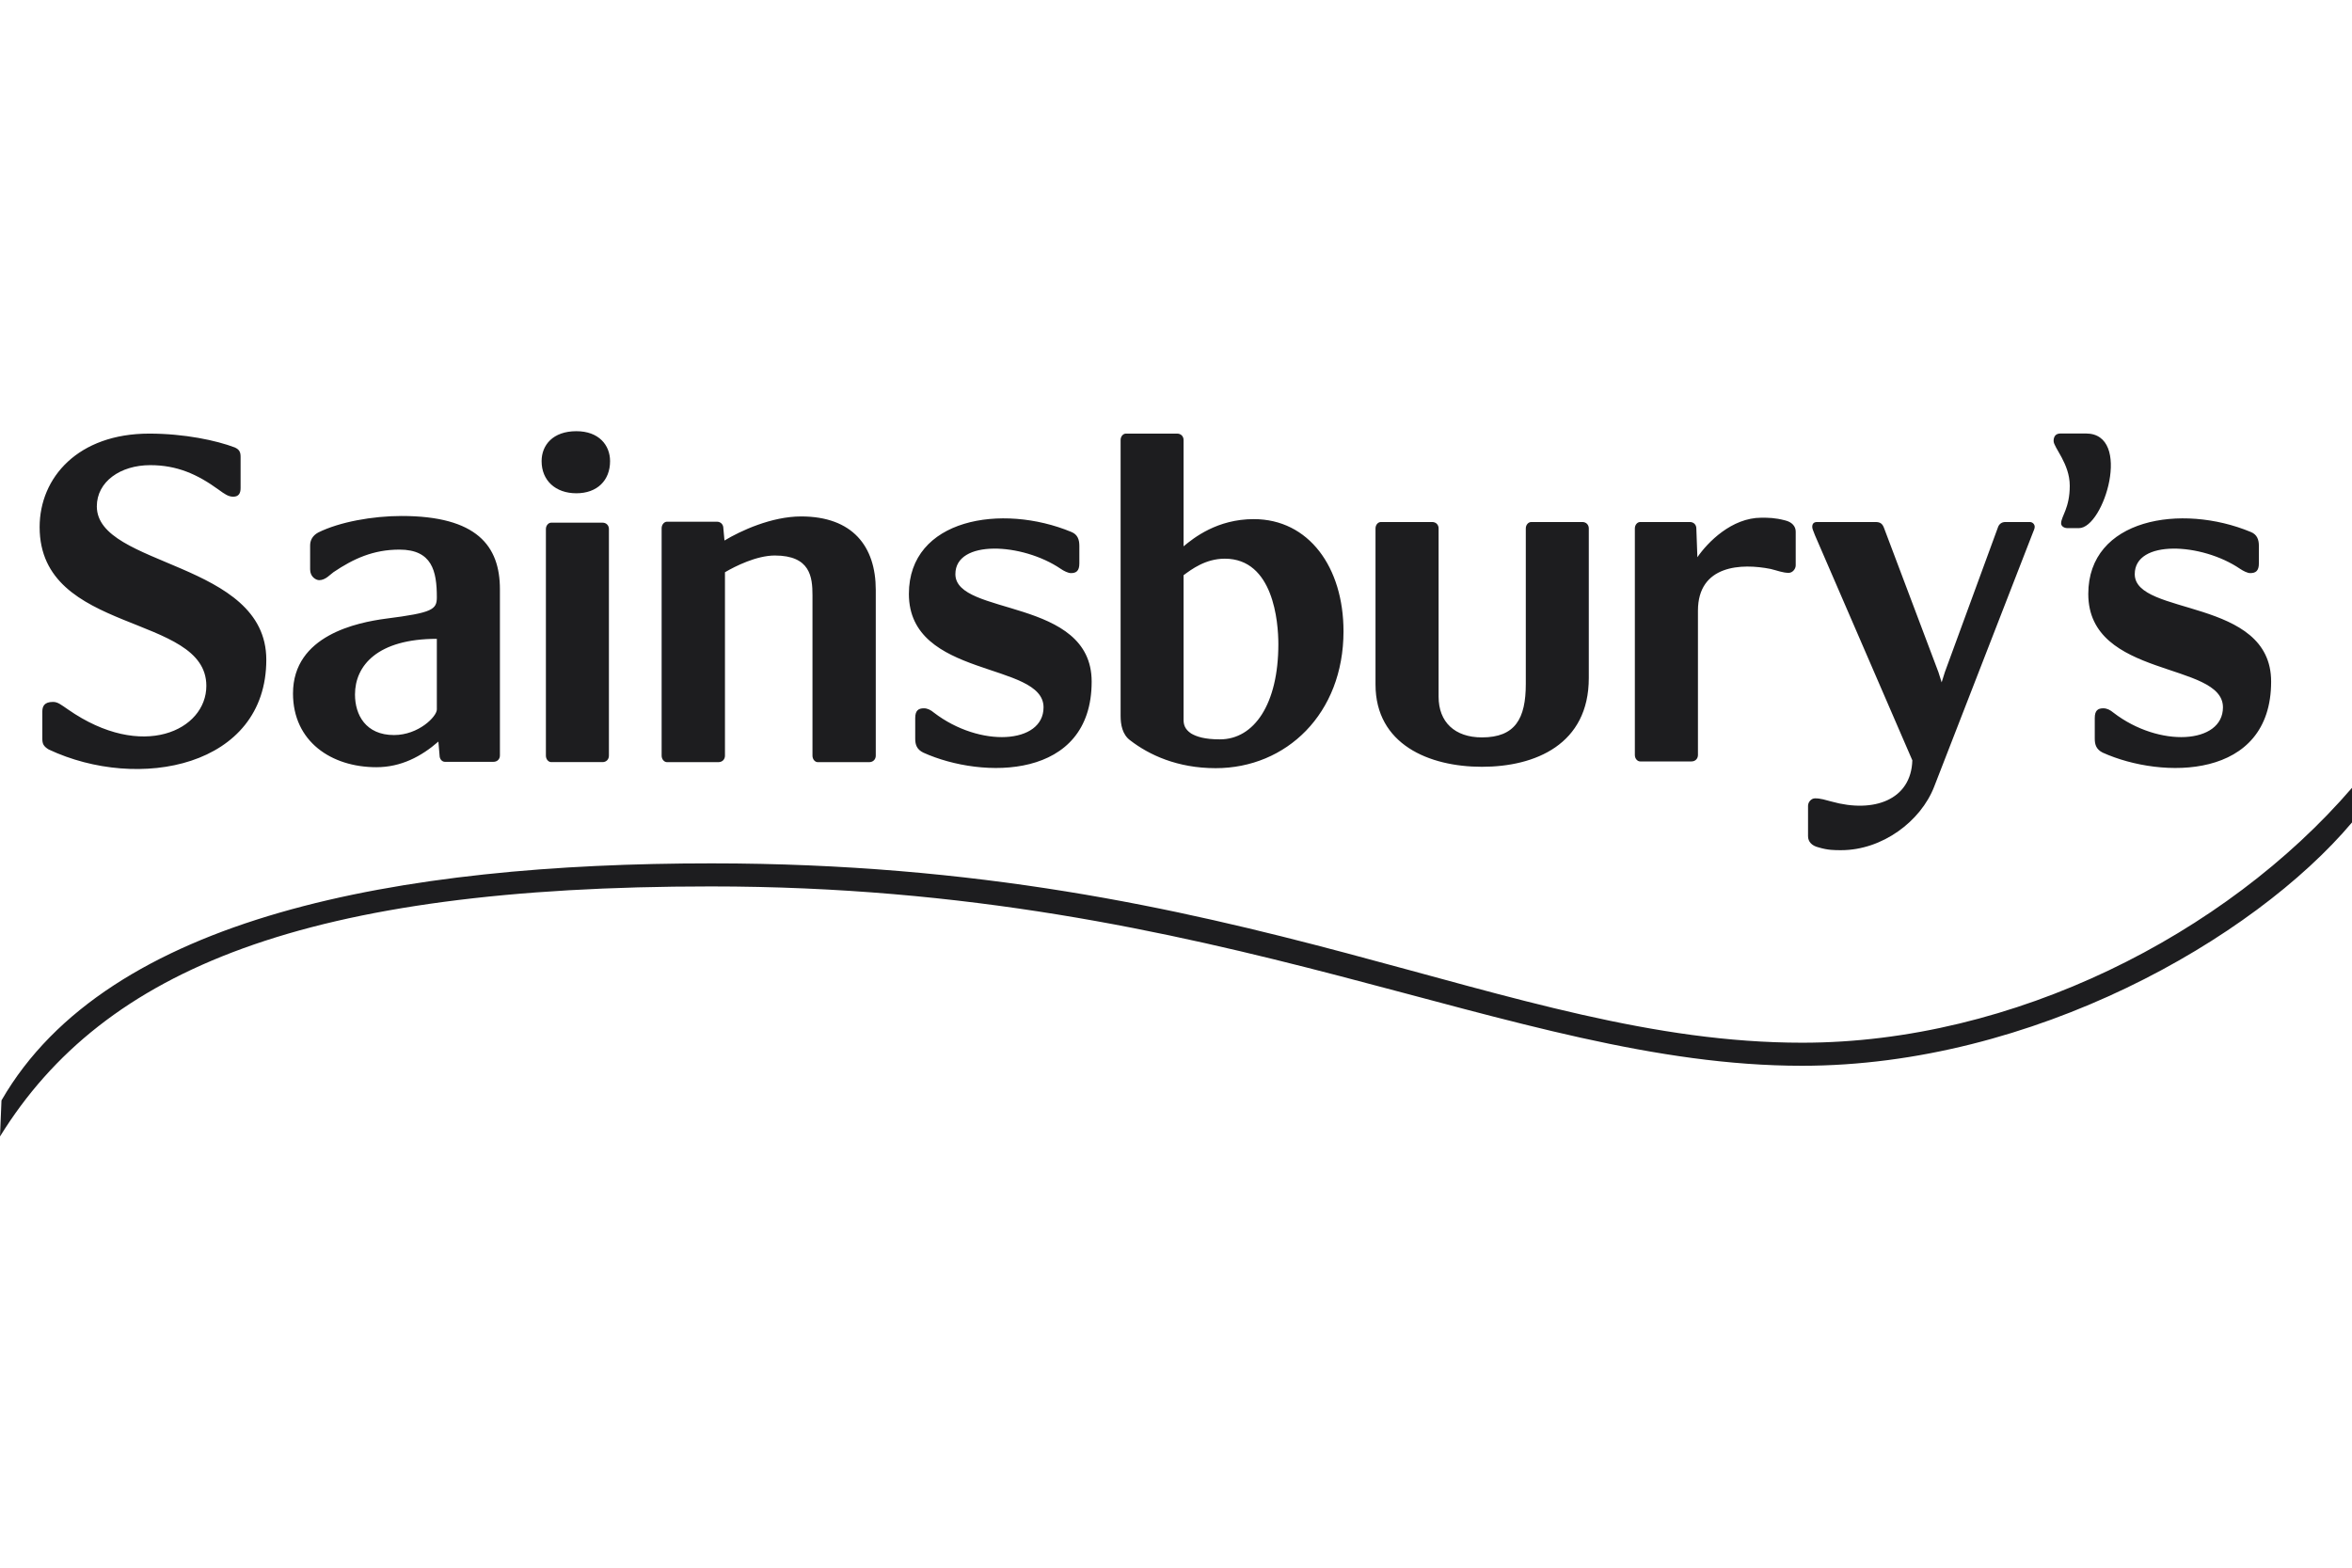
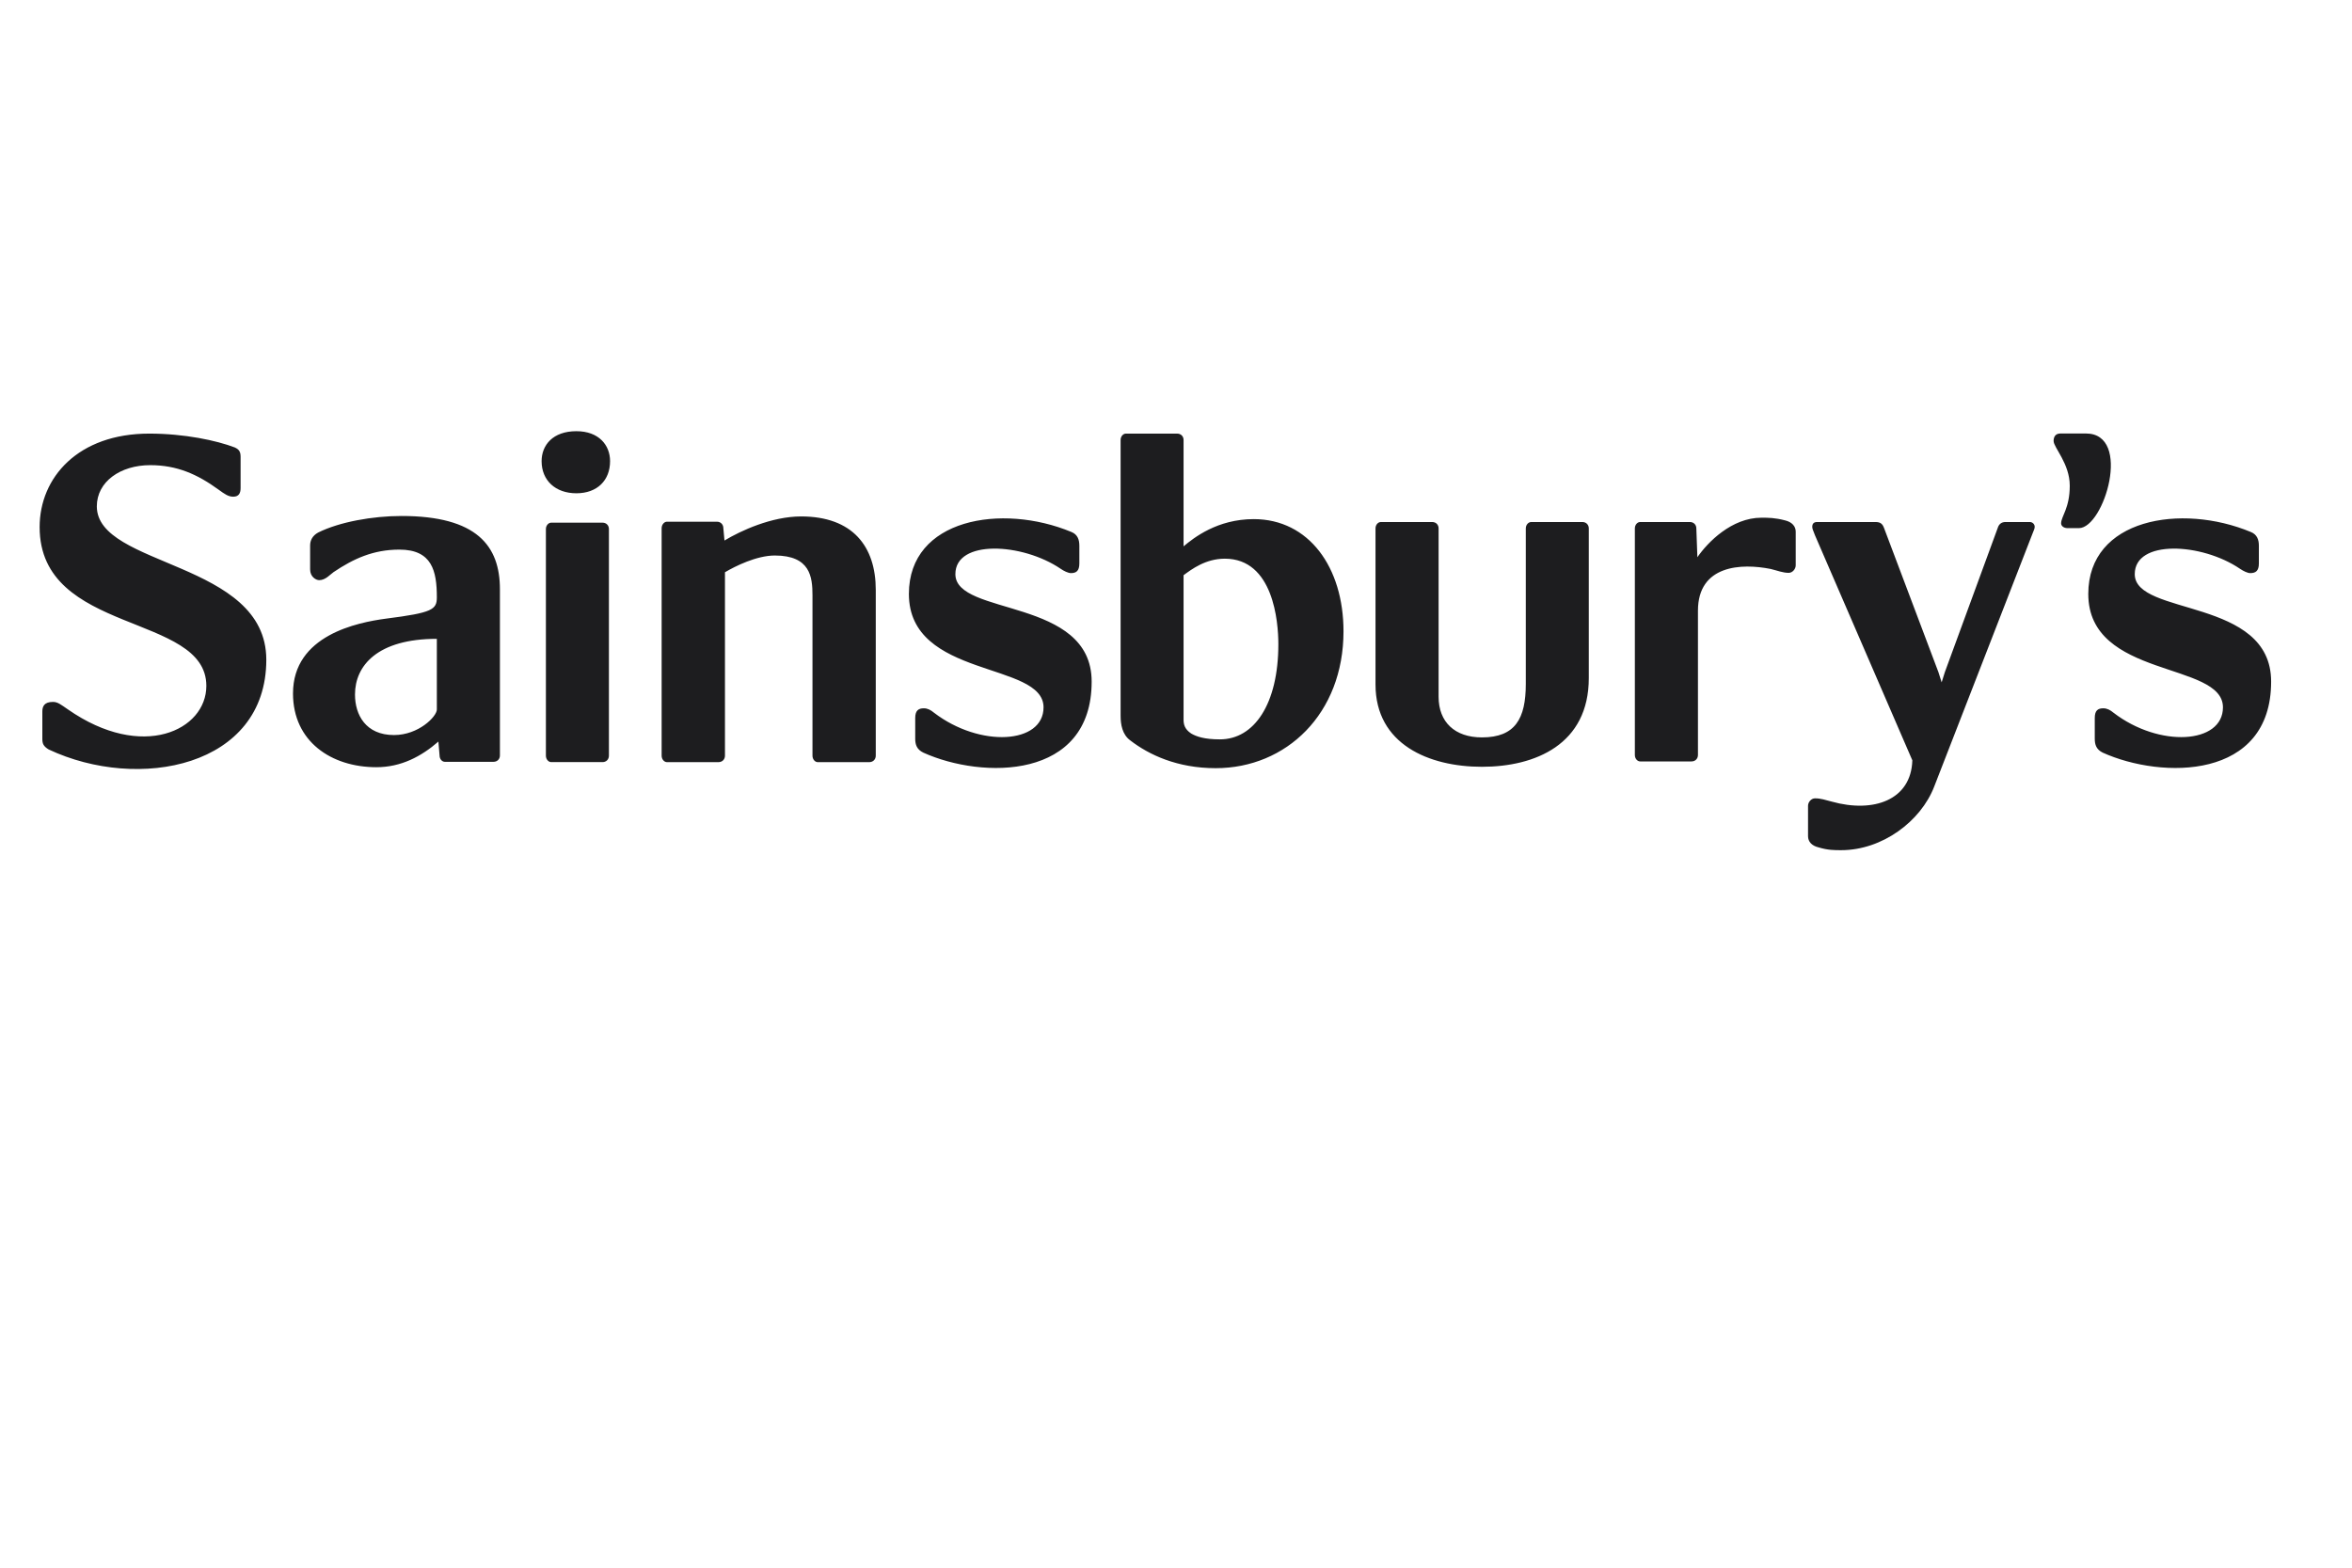
<svg xmlns="http://www.w3.org/2000/svg" width="120" height="80" viewBox="0 0 120 80" fill="none">
-   <path d="M36.304 44.058C20.423 44.058 5.508 46.73 0.076 56.153L0 57.994C5.314 49.398 15.696 45.235 36.266 45.235C62.502 45.235 77.077 54.387 91.937 54.387C103.705 54.387 114.972 47.93 120 41.969V40.203C113.544 47.696 102.728 53.21 91.956 53.21C76.812 53.21 63.573 44.058 36.304 44.058Z" fill="#1D1D1F" />
  <path fill-rule="evenodd" clip-rule="evenodd" d="M106.423 22.121H105.129C104.831 22.121 104.776 22.34 104.776 22.505C104.776 22.838 105.6 23.657 105.6 24.786C105.6 25.937 105.159 26.351 105.159 26.706C105.159 26.843 105.296 26.951 105.491 26.951H106.066C107.351 26.951 108.805 22.121 106.423 22.121ZM108.916 29.299C108.916 27.524 112.327 27.691 114.288 29.027C114.453 29.138 114.668 29.246 114.808 29.246C115.083 29.246 115.249 29.138 115.249 28.751V27.854C115.249 27.552 115.166 27.277 114.834 27.146C111.29 25.672 106.545 26.465 106.545 30.308C106.545 34.644 113.416 33.746 113.416 36.095C113.416 37.97 110.166 38.168 107.829 36.368C107.665 36.232 107.501 36.145 107.309 36.145C107.037 36.145 106.876 36.256 106.876 36.639V37.7C106.876 38.002 106.955 38.246 107.283 38.408C110.306 39.772 115.874 39.802 115.874 34.783C115.874 30.473 108.916 31.453 108.916 29.299ZM114.839 27.148C114.847 27.152 114.865 27.158 114.886 27.166C114.872 27.16 114.857 27.156 114.839 27.148ZM114.929 27.184C114.95 27.191 114.969 27.199 114.976 27.203C114.97 27.199 114.956 27.194 114.929 27.184ZM40.872 26.354C39.368 26.354 37.78 27.089 36.963 27.583L36.906 26.956C36.906 26.764 36.771 26.623 36.576 26.623H34.029C33.893 26.623 33.757 26.764 33.757 26.956V38.562C33.757 38.754 33.893 38.893 34.029 38.893H36.654C36.851 38.893 36.988 38.754 36.988 38.562V29.202C37.509 28.895 38.602 28.348 39.532 28.348C41.343 28.348 41.453 29.447 41.453 30.378V38.562C41.453 38.754 41.587 38.893 41.72 38.893H44.352C44.542 38.893 44.682 38.754 44.682 38.562V30.103C44.682 27.885 43.502 26.354 40.872 26.354ZM91.075 26.555C90.555 26.419 90.222 26.419 89.868 26.419C88.352 26.419 87.124 27.674 86.601 28.436L86.548 26.966C86.548 26.773 86.408 26.639 86.221 26.639H83.68C83.546 26.639 83.411 26.773 83.411 26.966V38.528C83.411 38.719 83.546 38.856 83.68 38.856H86.303C86.491 38.856 86.63 38.719 86.63 38.528V31.167C86.63 28.821 88.858 28.737 90.339 29.034C90.687 29.119 90.966 29.233 91.259 29.233C91.456 29.233 91.618 29.034 91.618 28.85V27.128C91.618 26.86 91.429 26.639 91.075 26.555ZM91.075 26.555C91.139 26.57 91.178 26.58 91.203 26.585C91.157 26.574 91.075 26.555 91.075 26.555ZM80.735 26.639H78.123C77.986 26.639 77.847 26.773 77.847 26.966V34.901C77.847 36.676 77.305 37.63 75.609 37.63C74.219 37.63 73.398 36.841 73.398 35.557V26.966C73.398 26.773 73.261 26.639 73.071 26.639H70.452C70.315 26.639 70.179 26.773 70.179 26.966V34.929C70.179 37.982 72.905 39.13 75.609 39.13C78.337 39.13 81.061 37.982 81.061 34.601V26.966C81.061 26.773 80.921 26.639 80.735 26.639ZM29.407 22.004C28.208 22.004 27.633 22.714 27.633 23.533C27.633 24.517 28.339 25.172 29.407 25.172C30.468 25.172 31.126 24.517 31.126 23.533C31.126 22.714 30.551 22.004 29.407 22.004ZM30.742 26.672H28.123C27.988 26.672 27.852 26.809 27.852 26.996V38.562C27.852 38.754 27.988 38.891 28.123 38.891H30.742C30.932 38.891 31.067 38.754 31.067 38.562V26.996C31.067 26.809 30.932 26.672 30.742 26.672ZM62.242 37.73C61.452 37.73 61.042 37.589 60.77 37.429C60.44 37.207 60.386 36.967 60.386 36.723V29.353C60.793 29.054 61.506 28.51 62.491 28.51C64.969 28.51 65.222 31.73 65.222 32.871C65.222 35.931 63.986 37.73 62.242 37.73ZM63.966 26.491C62.106 26.491 60.904 27.447 60.386 27.88V22.452C60.386 22.263 60.25 22.127 60.058 22.127H57.443C57.308 22.127 57.174 22.263 57.174 22.452V36.529C57.174 36.967 57.257 37.484 57.666 37.783C58.618 38.516 60.058 39.2 62.026 39.2C65.627 39.2 68.546 36.423 68.546 32.217C68.546 28.947 66.776 26.491 63.966 26.491ZM4.94 25.84C4.94 24.581 6.142 23.737 7.666 23.737C9.03 23.737 10.071 24.201 11.159 24.992C11.456 25.209 11.652 25.347 11.899 25.347C12.193 25.347 12.275 25.155 12.275 24.908V23.324C12.275 23.083 12.224 22.944 11.978 22.833C11.047 22.478 9.414 22.127 7.615 22.127C3.986 22.127 2.022 24.364 2.022 26.898C2.022 32.411 10.528 31.268 10.528 35C10.528 37.265 7.26 38.846 3.468 36.203C3.111 35.96 2.95 35.819 2.703 35.819C2.242 35.819 2.16 36.062 2.16 36.313V37.7C2.16 37.946 2.213 38.081 2.484 38.246C7.066 40.403 13.587 39.145 13.587 33.666C13.587 28.623 4.94 28.947 4.94 25.84ZM22.288 36.206C22.288 36.561 21.361 37.51 20.101 37.51C18.659 37.51 18.112 36.478 18.112 35.442C18.112 33.967 19.258 32.6 22.288 32.6V36.206ZM20.485 26.331C19.014 26.331 17.325 26.633 16.234 27.175C15.934 27.339 15.823 27.583 15.823 27.834V29.06C15.823 29.44 16.125 29.606 16.285 29.606C16.612 29.606 16.857 29.305 17.019 29.195C18.034 28.513 19.042 28.047 20.378 28.047C22.043 28.047 22.288 29.139 22.288 30.477C22.288 31.107 22.069 31.268 19.698 31.569C18.247 31.762 14.949 32.411 14.949 35.387C14.949 37.843 16.91 39.151 19.204 39.151C20.459 39.151 21.492 38.605 22.367 37.843L22.427 38.552C22.427 38.743 22.561 38.876 22.696 38.876H25.179C25.366 38.876 25.506 38.743 25.506 38.552V30.07C25.506 27.859 24.334 26.331 20.485 26.331ZM54.758 27.185C54.78 27.193 54.794 27.199 54.801 27.201C54.793 27.198 54.777 27.191 54.758 27.185ZM48.744 29.299C48.744 27.524 52.151 27.691 54.118 29.027C54.277 29.138 54.501 29.246 54.638 29.246C54.908 29.246 55.069 29.138 55.069 28.751V27.854C55.069 27.552 54.989 27.277 54.662 27.146C51.114 25.672 46.372 26.465 46.372 30.308C46.372 34.644 53.242 33.746 53.242 36.095C53.242 37.97 49.999 38.168 47.651 36.368C47.489 36.232 47.323 36.145 47.136 36.145C46.863 36.145 46.695 36.256 46.695 36.639V37.7C46.695 38.002 46.777 38.246 47.11 38.408C50.129 39.772 55.697 39.802 55.697 34.783C55.697 30.473 48.744 31.453 48.744 29.299ZM103.562 26.639H102.314C102.12 26.639 101.984 26.748 101.926 26.938L99.226 34.303L99.064 34.821L98.9 34.303L96.122 26.938C96.04 26.721 95.929 26.639 95.688 26.639H92.708C92.546 26.639 92.462 26.721 92.462 26.884C92.462 26.966 92.491 27.044 92.602 27.318L97.568 38.8C97.51 40.82 95.599 41.507 93.447 40.904C93.119 40.82 92.903 40.74 92.602 40.74C92.413 40.74 92.247 40.93 92.247 41.119V42.673C92.247 42.949 92.438 43.162 92.787 43.243C93.258 43.385 93.579 43.385 93.936 43.385C96.04 43.385 98.001 41.908 98.683 40.142L103.697 27.237C103.755 27.071 103.811 26.991 103.811 26.884C103.811 26.748 103.697 26.639 103.562 26.639Z" fill="#1D1D1F" />
</svg>